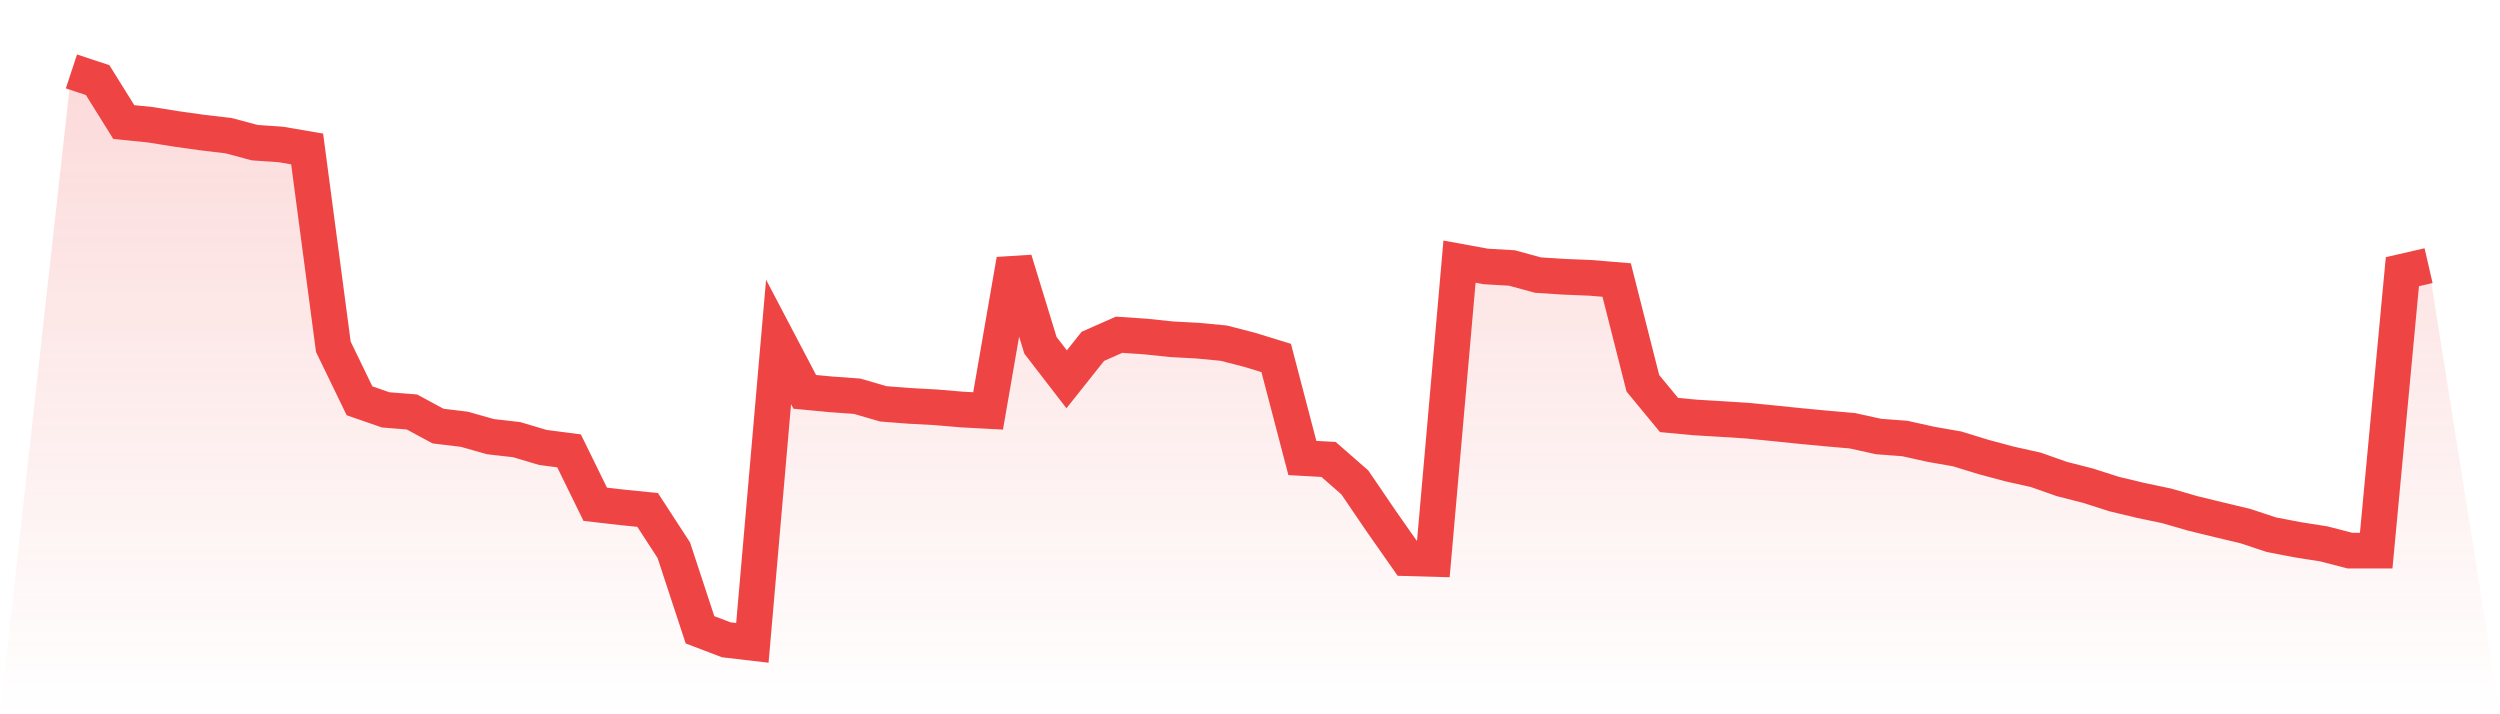
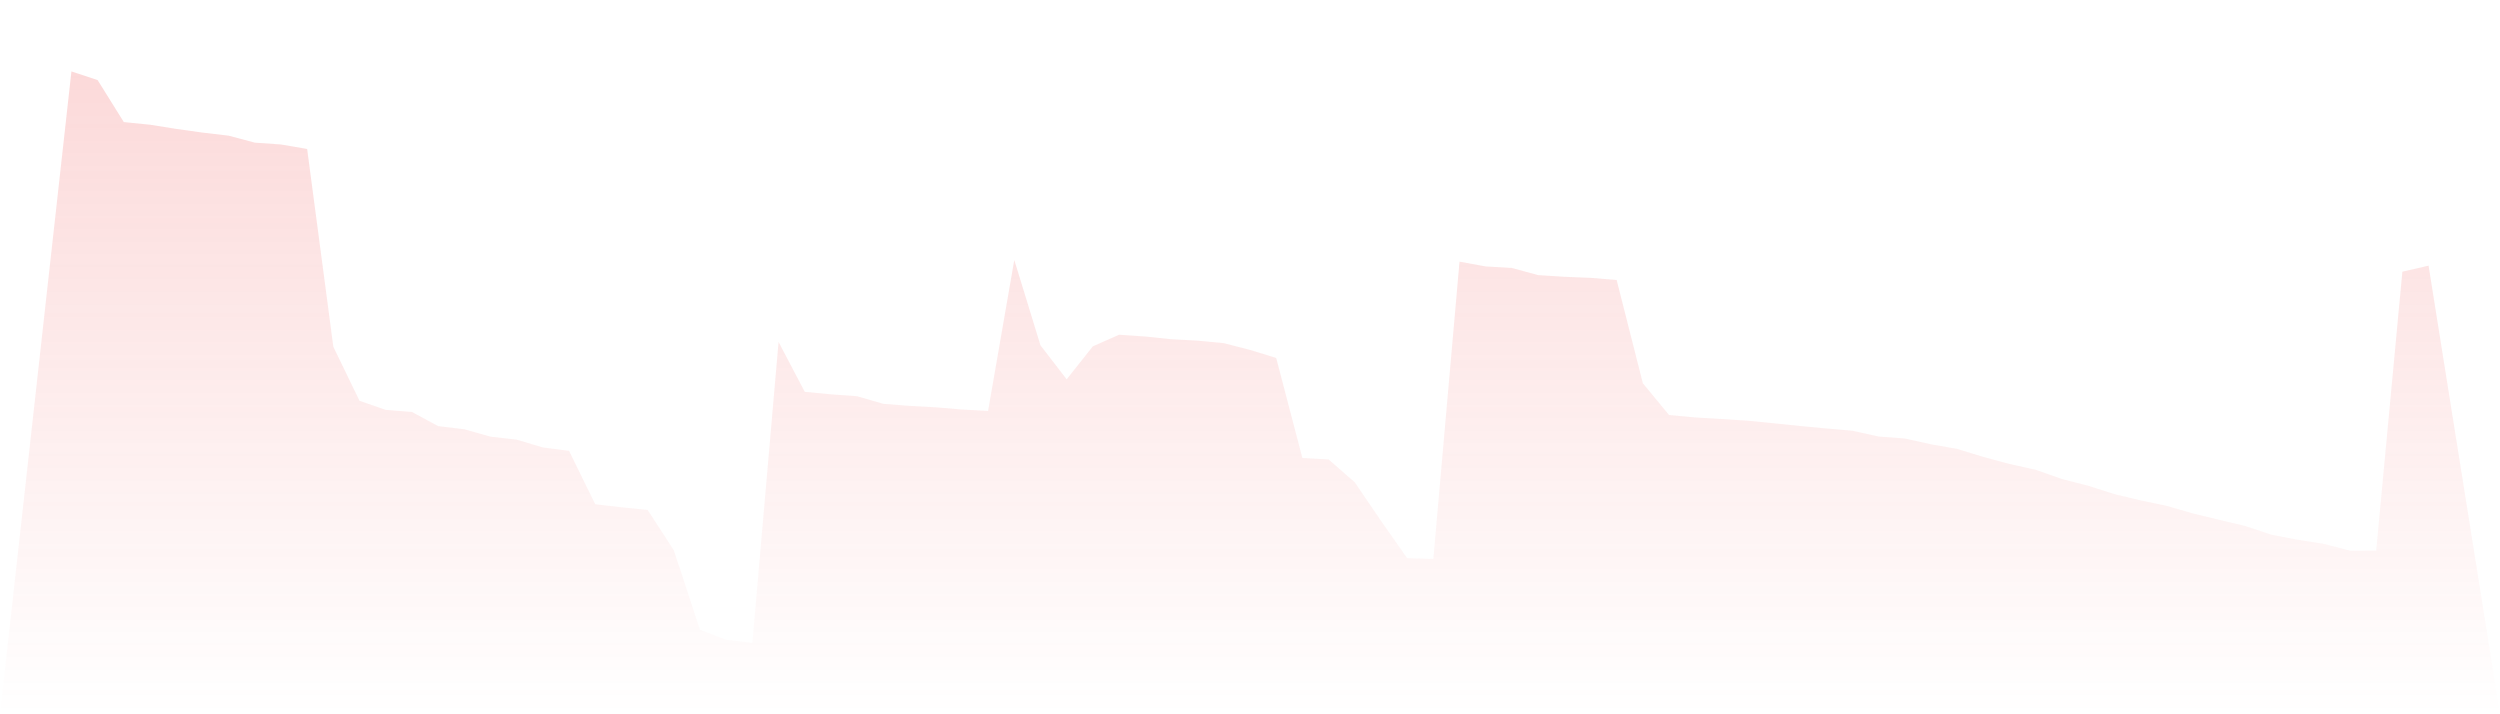
<svg xmlns="http://www.w3.org/2000/svg" viewBox="0 0 140 40">
  <defs>
    <linearGradient id="gradient" x1="0" x2="0" y1="0" y2="1">
      <stop offset="0%" stop-color="#ef4444" stop-opacity="0.2" />
      <stop offset="100%" stop-color="#ef4444" stop-opacity="0" />
    </linearGradient>
  </defs>
  <path d="M4,4 L4,4 L5.467,4.485 L6.933,6.836 L8.4,6.984 L9.867,7.218 L11.333,7.424 L12.8,7.597 L14.267,7.989 L15.733,8.091 L17.2,8.342 L18.667,19.42 L20.133,22.445 L21.6,22.953 L23.067,23.07 L24.533,23.862 L26,24.038 L27.467,24.453 L28.933,24.62 L30.4,25.057 L31.867,25.248 L33.333,28.239 L34.8,28.408 L36.267,28.556 L37.733,30.812 L39.2,35.269 L40.667,35.828 L42.133,36 L43.6,19.149 L45.067,21.944 L46.533,22.083 L48,22.189 L49.467,22.616 L50.933,22.729 L52.4,22.809 L53.867,22.933 L55.333,23.012 L56.8,14.558 L58.267,19.341 L59.733,21.241 L61.2,19.395 L62.667,18.746 L64.133,18.844 L65.6,18.998 L67.067,19.077 L68.533,19.217 L70,19.595 L71.467,20.046 L72.933,25.648 L74.4,25.729 L75.867,27.011 L77.333,29.164 L78.8,31.259 L80.267,31.3 L81.733,14.652 L83.2,14.921 L84.667,15.007 L86.133,15.406 L87.6,15.5 L89.067,15.56 L90.533,15.681 L92,21.463 L93.467,23.241 L94.933,23.378 L96.4,23.465 L97.867,23.559 L99.333,23.704 L100.8,23.855 L102.267,23.994 L103.733,24.122 L105.2,24.445 L106.667,24.556 L108.133,24.881 L109.6,25.138 L111.067,25.588 L112.533,25.983 L114,26.309 L115.467,26.825 L116.933,27.2 L118.4,27.669 L119.867,28.02 L121.333,28.328 L122.8,28.752 L124.267,29.109 L125.733,29.458 L127.2,29.944 L128.667,30.226 L130.133,30.457 L131.6,30.836 L133.067,30.835 L134.533,15.215 L136,14.877 L140,40 L0,40 z" fill="url(#gradient)" />
-   <path d="M4,4 L4,4 L5.467,4.485 L6.933,6.836 L8.4,6.984 L9.867,7.218 L11.333,7.424 L12.8,7.597 L14.267,7.989 L15.733,8.091 L17.2,8.342 L18.667,19.42 L20.133,22.445 L21.6,22.953 L23.067,23.07 L24.533,23.862 L26,24.038 L27.467,24.453 L28.933,24.62 L30.4,25.057 L31.867,25.248 L33.333,28.239 L34.8,28.408 L36.267,28.556 L37.733,30.812 L39.2,35.269 L40.667,35.828 L42.133,36 L43.6,19.149 L45.067,21.944 L46.533,22.083 L48,22.189 L49.467,22.616 L50.933,22.729 L52.4,22.809 L53.867,22.933 L55.333,23.012 L56.8,14.558 L58.267,19.341 L59.733,21.241 L61.2,19.395 L62.667,18.746 L64.133,18.844 L65.6,18.998 L67.067,19.077 L68.533,19.217 L70,19.595 L71.467,20.046 L72.933,25.648 L74.4,25.729 L75.867,27.011 L77.333,29.164 L78.8,31.259 L80.267,31.3 L81.733,14.652 L83.2,14.921 L84.667,15.007 L86.133,15.406 L87.6,15.5 L89.067,15.56 L90.533,15.681 L92,21.463 L93.467,23.241 L94.933,23.378 L96.4,23.465 L97.867,23.559 L99.333,23.704 L100.8,23.855 L102.267,23.994 L103.733,24.122 L105.2,24.445 L106.667,24.556 L108.133,24.881 L109.6,25.138 L111.067,25.588 L112.533,25.983 L114,26.309 L115.467,26.825 L116.933,27.2 L118.4,27.669 L119.867,28.02 L121.333,28.328 L122.8,28.752 L124.267,29.109 L125.733,29.458 L127.2,29.944 L128.667,30.226 L130.133,30.457 L131.6,30.836 L133.067,30.835 L134.533,15.215 L136,14.877" fill="none" stroke="#ef4444" stroke-width="2" />
</svg>